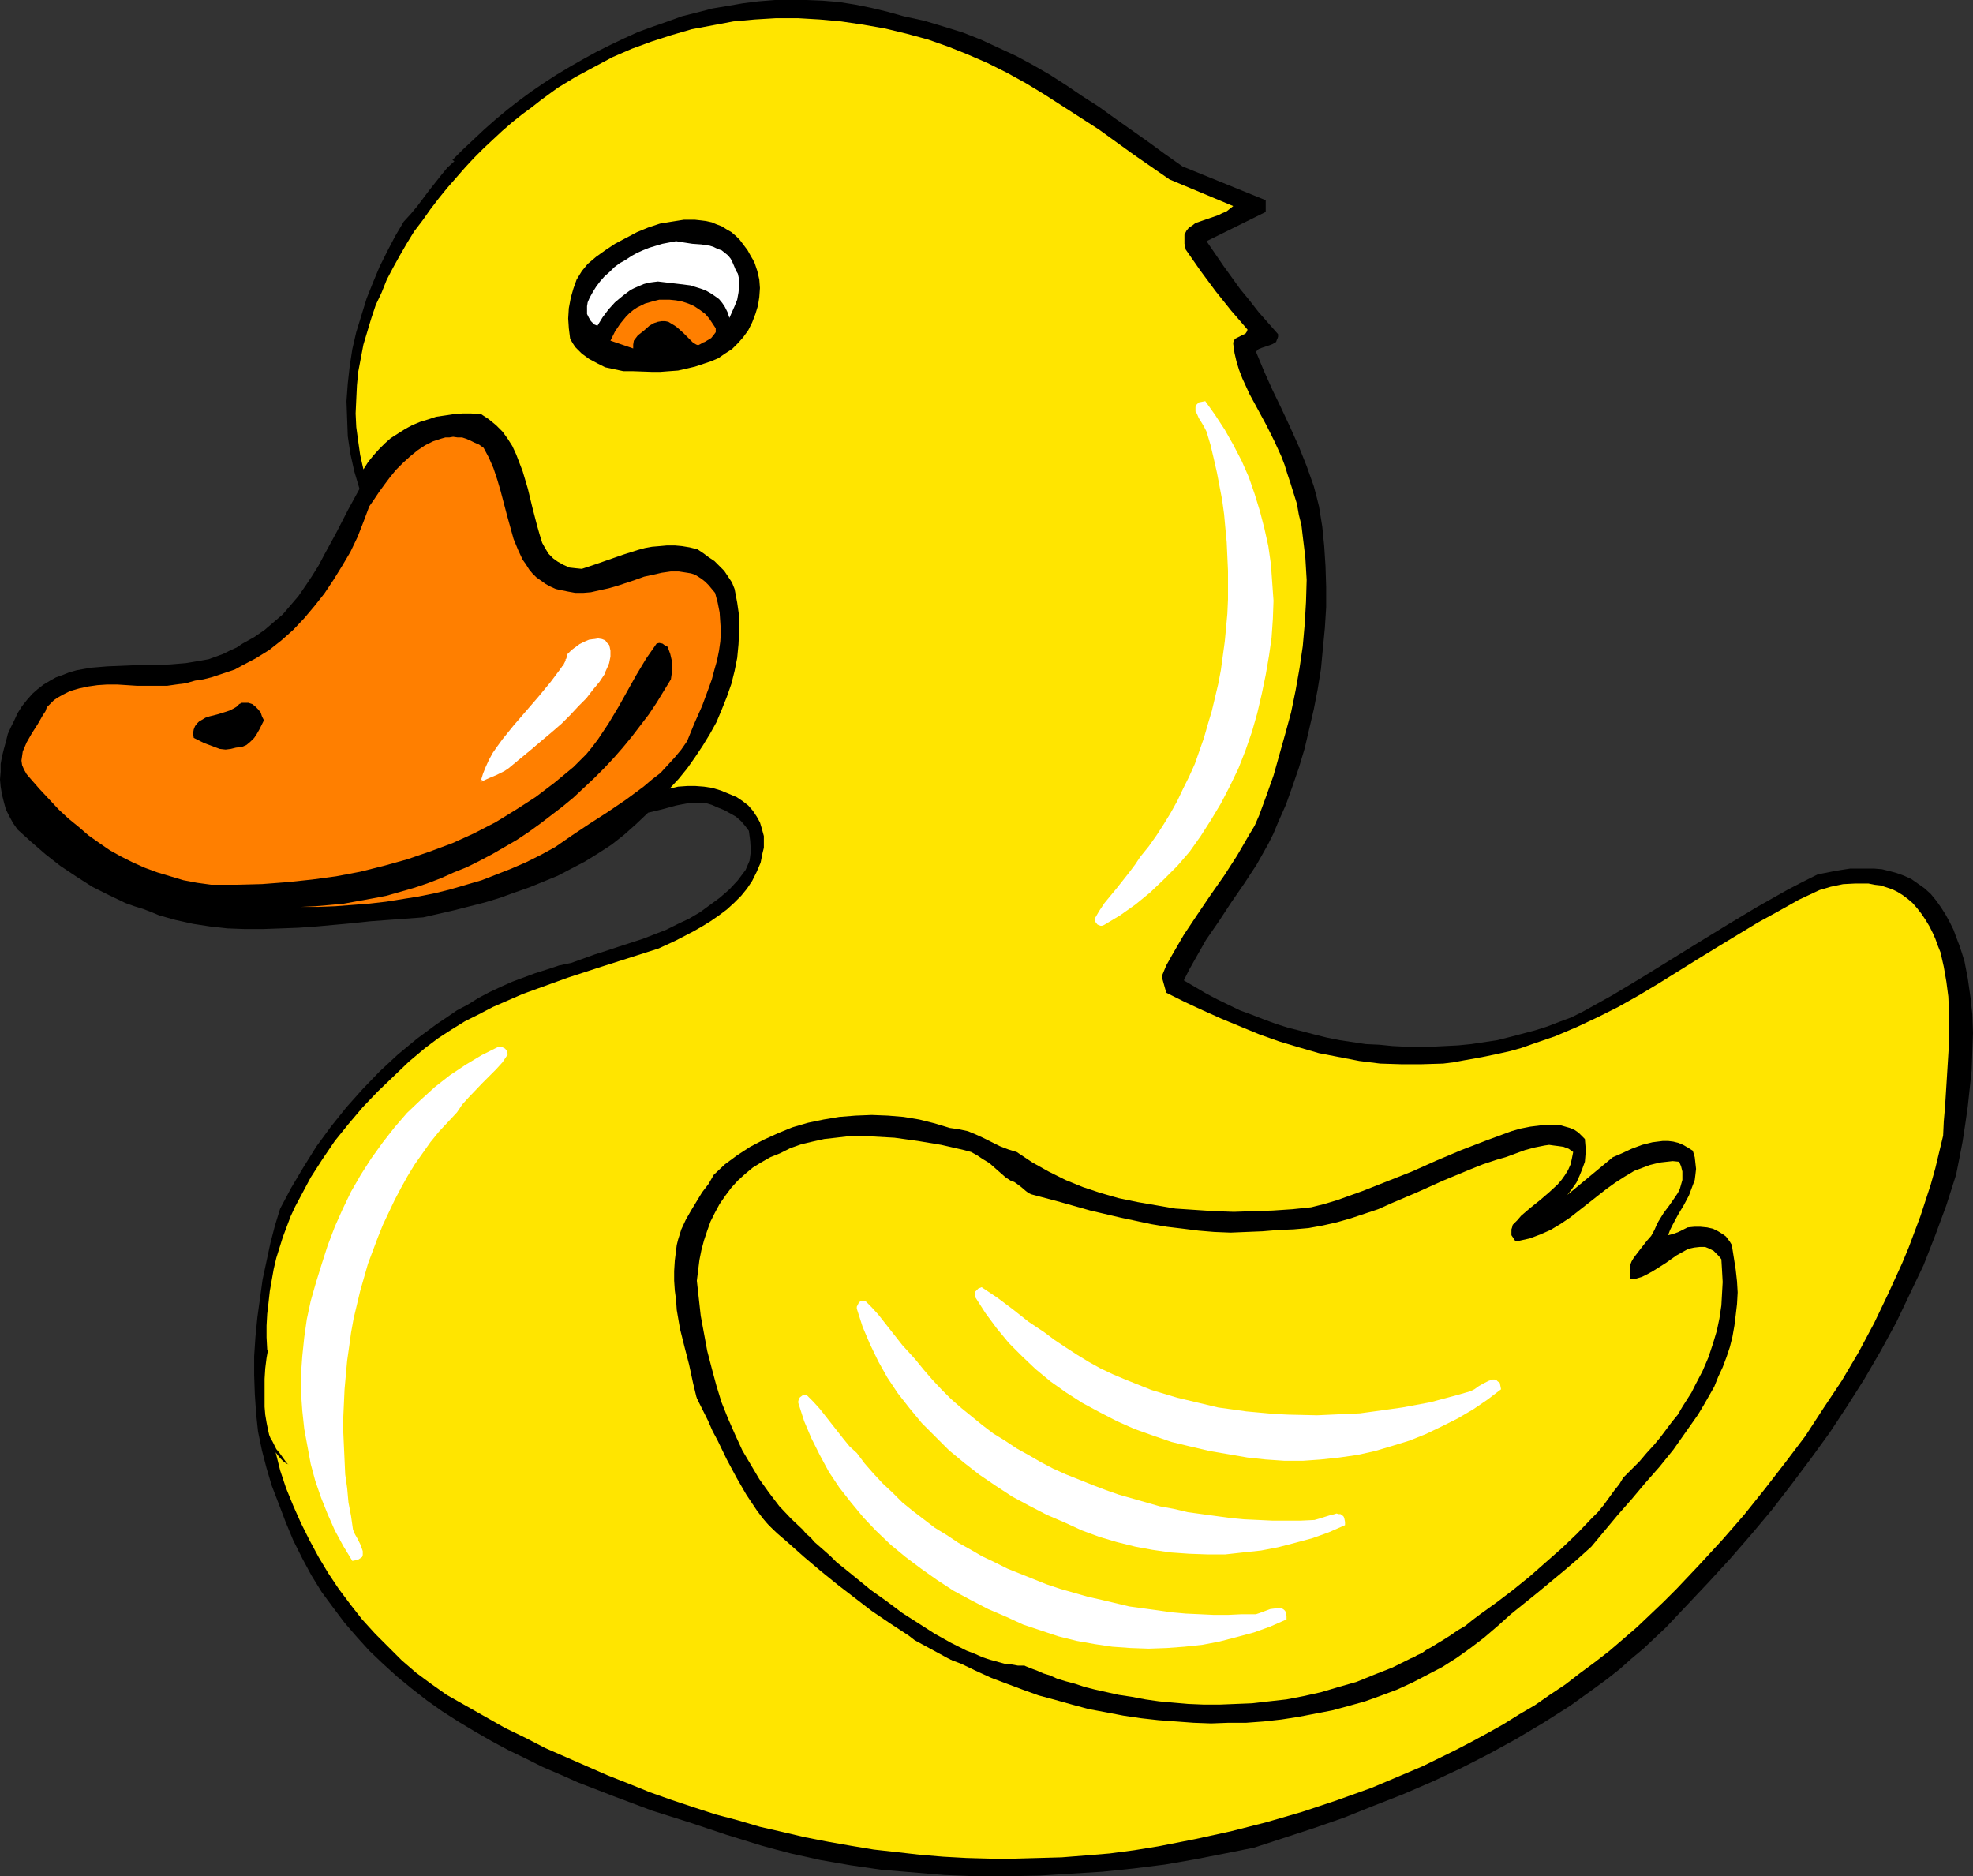
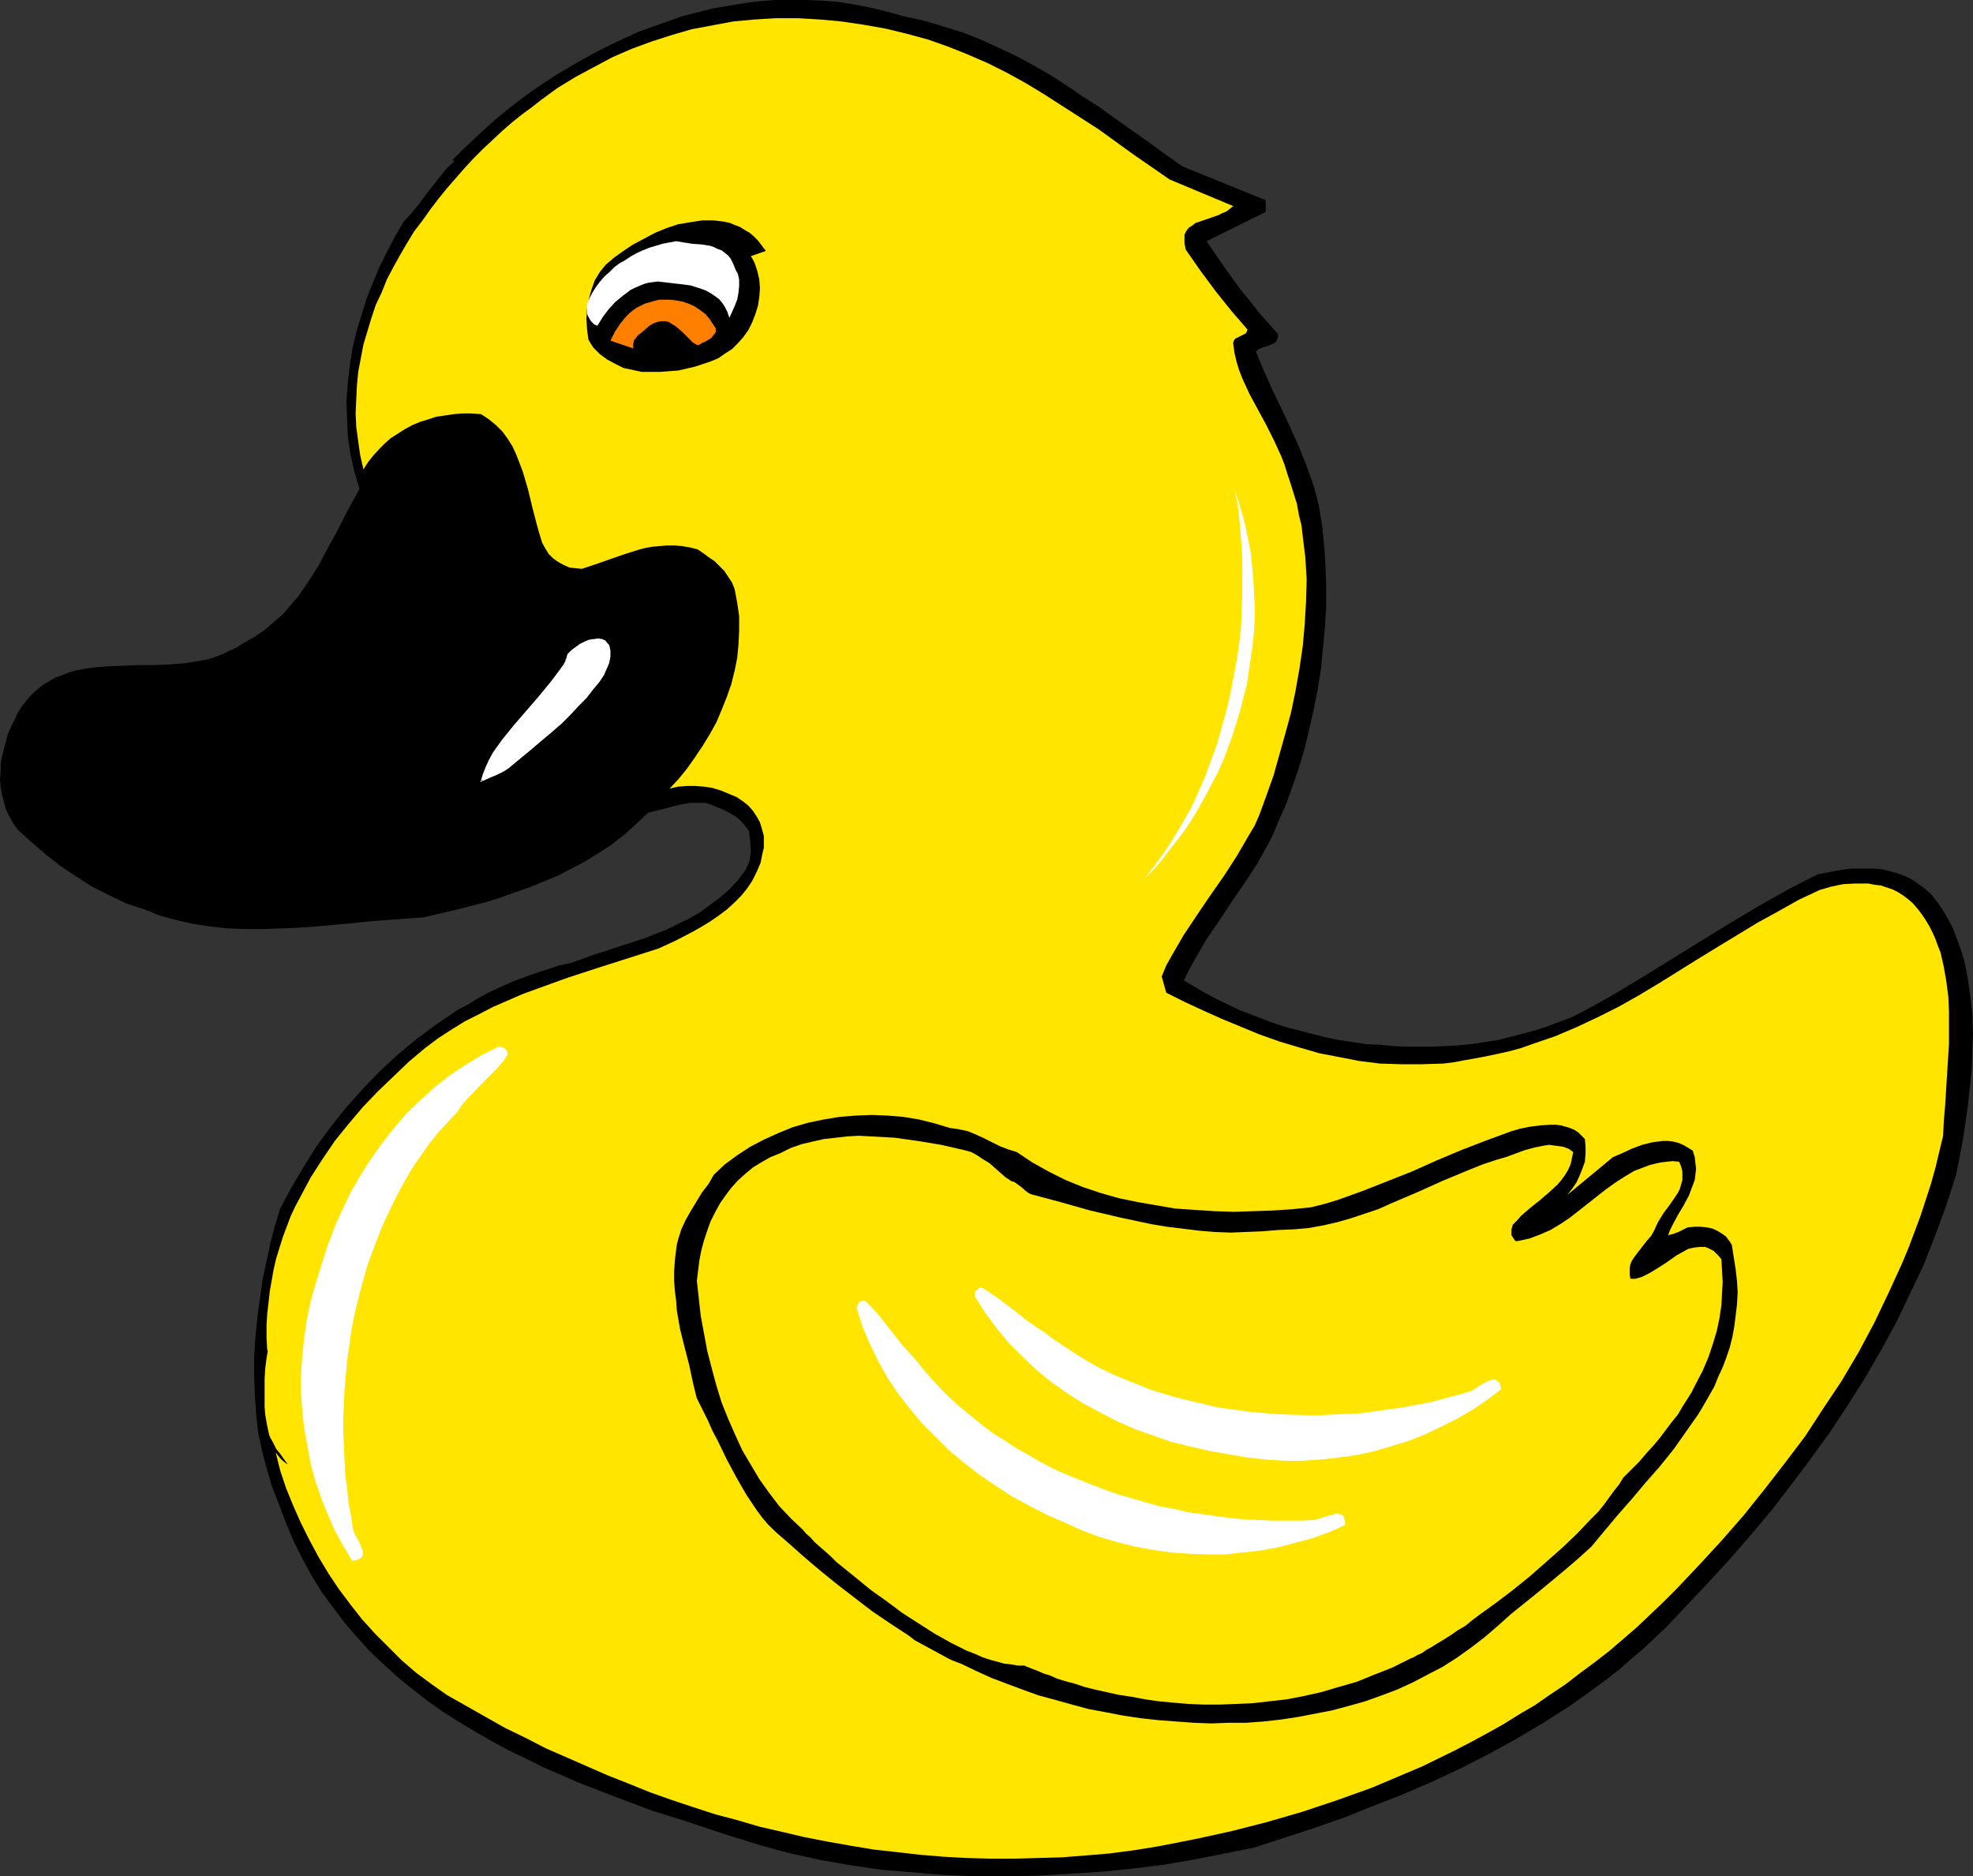
<svg xmlns="http://www.w3.org/2000/svg" xmlns:ns1="http://sodipodi.sourceforge.net/DTD/sodipodi-0.dtd" xmlns:ns2="http://www.inkscape.org/namespaces/inkscape" version="1.0" width="129.766mm" height="123.395mm" id="svg17" ns1:docname="Duck 16.wmf">
  <rect width="100%" height="100%" fill="#333333" stroke="none" />
  <ns1:namedview id="namedview17" pagecolor="#ffffff" bordercolor="#000000" borderopacity="0.25" ns2:showpageshadow="2" ns2:pageopacity="0.0" ns2:pagecheckerboard="0" ns2:deskcolor="#d1d1d1" ns2:document-units="mm" />
  <defs id="defs1">
    <pattern id="WMFhbasepattern" patternUnits="userSpaceOnUse" width="6" height="6" x="0" y="0" />
  </defs>
  <path style="fill:#000000;fill-opacity:1;fill-rule:evenodd;stroke:none" d="m 293.95,41.369 20.685,8.403 v 2.909 l -14.706,7.272 2.101,3.07 2.101,3.07 4.202,5.818 2.262,2.747 2.262,2.909 2.424,2.747 2.424,2.747 v 0.646 l -0.162,0.485 -0.162,0.323 -0.162,0.485 -0.808,0.485 -0.808,0.323 -0.97,0.323 -0.97,0.323 -0.808,0.323 -0.646,0.646 1.939,4.686 2.101,4.686 2.262,4.686 2.262,4.848 2.101,4.686 1.939,4.848 1.778,5.01 0.646,2.424 0.646,2.586 0.808,5.01 0.485,4.848 0.323,5.01 0.162,5.171 v 5.01 l -0.323,5.171 -0.485,5.01 -0.485,5.171 -0.808,5.01 -0.97,5.01 -1.131,4.848 -1.131,4.848 -1.454,4.848 -1.616,4.686 -1.616,4.525 -1.939,4.363 -1.131,2.747 -1.293,2.586 -1.454,2.586 -1.454,2.586 -3.07,4.686 -3.232,4.686 -3.07,4.686 -3.232,4.686 -2.747,4.848 -1.454,2.586 -1.293,2.586 2.747,1.616 2.747,1.616 2.747,1.454 5.656,2.747 3.07,1.131 2.909,1.131 3.07,1.131 3.07,0.97 3.232,0.808 3.07,0.808 3.232,0.808 3.232,0.646 3.232,0.485 3.232,0.485 3.394,0.162 3.232,0.323 3.232,0.162 h 3.394 3.232 l 3.232,-0.162 3.232,-0.162 3.232,-0.323 3.232,-0.485 3.232,-0.485 3.232,-0.808 3.07,-0.808 3.07,-0.808 3.07,-0.97 2.909,-1.131 3.07,-1.131 2.909,-1.454 7.272,-4.04 7.272,-4.363 14.382,-8.888 7.11,-4.363 7.272,-4.363 7.434,-4.202 3.717,-1.939 3.878,-1.939 4.04,-0.808 1.939,-0.323 2.101,-0.323 h 2.101 1.939 1.939 l 1.939,0.162 1.939,0.485 1.778,0.485 1.778,0.646 1.778,0.808 1.616,1.131 1.616,1.131 1.616,1.454 1.454,1.778 1.131,1.616 1.131,1.778 0.97,1.778 0.97,1.939 0.646,1.778 0.808,2.101 0.646,1.939 0.646,2.101 0.808,4.202 0.646,4.525 0.485,4.363 0.162,4.686 -0.162,4.525 -0.162,4.686 -0.485,4.525 -0.485,4.525 -0.646,4.525 -0.646,4.202 -0.808,4.202 -0.808,4.04 -2.424,7.595 -2.747,7.434 -2.909,7.434 -3.394,7.11 -3.394,7.11 -3.878,7.11 -4.04,6.949 -4.202,6.626 -4.363,6.626 -4.686,6.464 -4.848,6.464 -4.848,6.302 -5.01,5.979 -5.333,6.141 -5.333,5.818 -5.333,5.656 -2.747,2.909 -2.586,2.747 -2.747,2.586 -2.909,2.747 -2.909,2.424 -2.909,2.586 -3.07,2.424 -3.07,2.262 -6.302,4.525 -6.626,4.202 -6.787,4.04 -6.787,3.717 -6.949,3.555 -7.272,3.394 -7.11,3.07 -7.434,2.909 -7.272,2.909 -7.434,2.586 -7.434,2.424 -7.434,2.424 -7.272,1.454 -7.434,1.454 -7.434,1.293 -7.757,0.97 -7.757,0.808 -7.918,0.485 -7.757,0.485 -7.918,0.162 h -7.918 l -7.918,-0.323 -7.757,-0.646 -7.757,-0.646 -7.757,-1.131 -7.434,-1.293 -7.272,-1.616 -3.717,-0.97 -3.555,-0.97 -8.888,-2.747 -9.211,-3.07 -9.211,-2.909 -9.05,-3.394 -9.211,-3.555 -4.363,-1.939 -4.525,-1.939 -4.202,-2.101 -4.363,-2.101 -4.202,-2.262 -4.202,-2.424 -4.04,-2.424 -4.04,-2.586 -3.878,-2.747 -3.717,-2.909 -3.555,-2.909 -3.555,-3.232 -3.394,-3.232 -3.07,-3.394 -3.07,-3.555 -2.909,-3.878 -2.747,-3.717 -2.586,-4.202 -2.262,-4.202 -2.262,-4.525 -1.939,-4.686 -1.778,-4.686 -1.616,-4.202 -1.293,-4.363 -1.131,-4.363 -0.97,-4.686 -0.485,-4.525 -0.323,-4.848 -0.162,-4.686 v -4.686 l 0.323,-4.848 0.485,-4.848 0.646,-4.686 0.646,-4.686 0.97,-4.525 0.97,-4.525 1.131,-4.363 1.293,-4.202 2.747,-5.171 3.07,-5.171 3.232,-5.171 3.555,-4.848 3.878,-4.848 4.04,-4.525 4.202,-4.363 4.525,-4.202 4.686,-3.878 5.01,-3.717 2.424,-1.616 2.586,-1.778 2.747,-1.454 2.586,-1.616 2.747,-1.454 2.747,-1.293 2.909,-1.293 5.656,-2.101 3.07,-0.97 2.909,-0.97 3.07,-0.646 5.818,-2.101 3.07,-0.97 2.909,-0.97 5.979,-1.939 2.909,-1.131 2.909,-1.131 2.909,-1.454 2.747,-1.293 2.747,-1.616 2.424,-1.778 2.424,-1.778 2.424,-2.101 2.101,-2.262 1.939,-2.586 0.485,-1.131 0.485,-1.131 0.162,-1.131 0.162,-1.293 -0.162,-2.586 -0.323,-2.424 -0.97,-1.293 -0.97,-1.131 -1.293,-1.131 -1.454,-0.808 -1.454,-0.808 -1.616,-0.646 -1.454,-0.646 -1.616,-0.485 h -1.939 -1.939 l -1.778,0.323 -1.616,0.323 -3.555,0.97 -3.394,0.808 -3.07,2.909 -2.909,2.586 -3.07,2.424 -3.232,2.101 -3.394,2.101 -3.394,1.778 -3.394,1.778 -3.555,1.454 -3.555,1.454 -3.717,1.293 -3.555,1.293 -3.717,1.131 -7.595,1.939 -7.757,1.778 -4.363,0.323 -4.363,0.323 -4.363,0.323 -4.525,0.485 -8.888,0.808 -4.525,0.323 -4.363,0.162 -4.525,0.162 h -4.363 l -4.363,-0.162 -4.363,-0.485 -4.202,-0.646 -4.363,-0.97 -4.04,-1.131 -1.939,-0.808 -2.101,-0.808 -2.101,-0.646 -2.262,-0.808 -4.04,-1.939 -4.202,-2.101 -4.04,-2.586 -3.878,-2.586 -3.717,-2.909 L 7.757,209.27 4.363,206.2 3.232,204.584 2.262,202.806 1.454,201.19 0.97,199.412 0.485,197.473 0.162,195.534 0,193.757 0.162,191.817 v -1.939 l 0.323,-1.778 0.485,-1.939 0.485,-1.778 0.485,-1.939 0.808,-1.778 0.808,-1.616 0.808,-1.778 1.131,-1.778 1.293,-1.616 1.293,-1.454 1.293,-1.131 1.454,-1.131 1.616,-0.97 1.454,-0.808 1.778,-0.646 1.616,-0.646 1.778,-0.485 1.778,-0.323 1.939,-0.323 3.878,-0.323 3.878,-0.162 3.878,-0.162 h 4.04 l 3.878,-0.162 3.878,-0.323 3.878,-0.646 1.778,-0.323 1.778,-0.646 1.778,-0.646 1.616,-0.808 1.778,-0.808 1.454,-0.97 2.909,-1.616 2.586,-1.778 2.262,-1.939 2.262,-1.939 1.939,-2.262 1.939,-2.262 1.778,-2.586 1.616,-2.424 1.616,-2.586 1.454,-2.747 2.909,-5.333 2.909,-5.656 2.909,-5.333 -1.293,-4.363 -0.97,-4.363 -0.646,-4.363 -0.162,-4.363 -0.162,-4.363 0.323,-4.363 0.485,-4.363 0.646,-4.202 0.97,-4.202 1.293,-4.202 1.293,-4.202 1.616,-4.04 1.616,-3.878 1.939,-3.878 1.939,-3.717 2.101,-3.555 1.778,-1.939 1.616,-1.939 2.909,-3.878 3.07,-3.878 1.454,-1.778 1.778,-1.616 -0.485,-0.323 2.586,-2.586 2.586,-2.424 2.747,-2.586 2.747,-2.424 2.909,-2.424 2.909,-2.262 3.07,-2.262 3.07,-2.101 3.232,-2.101 3.232,-1.939 3.394,-1.939 3.232,-1.778 3.555,-1.778 3.394,-1.616 3.555,-1.616 3.555,-1.293 3.717,-1.293 3.555,-1.293 3.878,-0.97 3.717,-0.97 3.878,-0.646 3.717,-0.646 3.878,-0.485 L 192.627,0 h 3.878 4.04 l 3.878,0.162 4.04,0.323 4.04,0.646 4.04,0.808 4.04,0.97 4.04,1.131 5.171,1.131 4.848,1.454 4.686,1.454 4.525,1.778 4.525,2.101 4.202,1.939 4.202,2.262 4.202,2.424 4.04,2.586 4.04,2.747 4.04,2.586 4.04,2.909 8.242,5.818 4.202,3.07 z" id="path1" />
  <path style="fill:#ffe500;fill-opacity:1;fill-rule:evenodd;stroke:none" d="m 290.718,44.601 15.837,6.626 -0.808,0.646 -0.808,0.646 -1.131,0.485 -0.97,0.485 -4.686,1.616 -0.97,0.323 -0.808,0.646 -0.808,0.485 -0.646,0.808 -0.485,0.97 v 0.97 1.293 l 0.162,0.646 0.162,0.808 3.717,5.333 3.717,5.01 3.878,4.848 2.101,2.424 1.939,2.262 -0.162,0.485 -0.323,0.485 -1.293,0.646 -0.646,0.323 -0.646,0.323 -0.323,0.485 -0.162,0.485 v 0.323 l 0.323,2.262 0.485,2.101 0.646,2.101 0.808,2.101 1.778,3.878 2.101,3.878 2.101,3.878 1.939,3.878 1.778,3.878 0.808,2.101 0.646,2.101 0.808,2.424 0.808,2.586 0.808,2.586 0.485,2.747 0.646,2.586 0.323,2.747 0.646,5.333 0.323,5.494 -0.162,5.494 -0.323,5.494 -0.485,5.494 -0.808,5.494 -0.97,5.494 -1.131,5.494 -1.454,5.333 -1.454,5.171 -1.454,5.171 -1.778,5.01 -1.778,4.848 -1.131,2.586 -1.454,2.424 -2.909,5.01 -3.232,5.01 -3.394,4.848 -3.394,5.01 -3.232,4.848 -2.909,5.01 -1.454,2.586 -1.131,2.747 1.131,4.04 4.525,2.262 4.525,2.101 4.686,2.101 4.686,1.939 4.686,1.939 5.01,1.778 4.848,1.454 5.01,1.454 5.01,0.97 5.01,0.97 5.171,0.646 5.171,0.162 h 5.171 l 5.333,-0.162 2.586,-0.323 2.586,-0.485 2.747,-0.485 2.586,-0.485 3.07,-0.646 2.909,-0.646 2.909,-0.808 2.747,-0.97 5.656,-1.939 5.333,-2.262 5.171,-2.424 5.171,-2.586 5.171,-2.909 4.848,-2.909 9.858,-6.141 5.01,-3.07 9.858,-5.979 5.01,-2.747 5.171,-2.909 5.171,-2.424 2.747,-0.808 3.07,-0.646 3.07,-0.162 h 1.616 1.616 l 1.616,0.323 1.454,0.162 1.454,0.485 1.454,0.485 1.293,0.646 1.293,0.808 1.293,0.97 1.131,0.97 1.131,1.293 1.131,1.454 0.97,1.454 0.97,1.616 0.808,1.616 0.646,1.454 0.646,1.778 0.646,1.616 0.808,3.555 0.646,3.717 0.485,3.717 0.162,3.878 v 3.878 3.878 l -0.485,7.918 -0.485,7.757 -0.323,3.717 -0.162,3.555 -0.97,4.04 -0.97,4.04 -1.131,4.04 -2.586,7.918 -1.454,3.878 -1.454,3.878 -1.616,3.878 -3.394,7.434 -3.555,7.434 -3.878,7.272 -4.202,7.11 -4.525,6.787 -4.525,6.949 -5.01,6.626 -5.01,6.464 -5.171,6.464 -5.494,6.302 -5.656,6.141 -5.656,5.979 -3.232,3.232 -3.394,3.232 -3.232,3.07 -3.555,3.07 -3.394,2.909 -3.555,2.747 -3.717,2.747 -3.555,2.747 -3.878,2.586 -3.717,2.586 -3.878,2.262 -3.878,2.424 -4.04,2.262 -3.878,2.101 -4.04,2.101 -8.242,4.04 -4.202,1.778 -4.202,1.778 -4.202,1.778 -8.565,3.07 -8.726,2.909 -8.888,2.586 -8.888,2.262 -8.888,1.939 -9.05,1.778 -5.979,0.97 -6.141,0.808 -5.818,0.485 -6.141,0.485 -5.818,0.162 -5.979,0.162 h -5.818 l -5.979,-0.162 -5.818,-0.323 -5.818,-0.485 -5.656,-0.646 -5.818,-0.646 -5.818,-0.97 -5.494,-0.97 -5.818,-1.131 -5.494,-1.293 -5.656,-1.293 -5.494,-1.616 -5.494,-1.454 -5.494,-1.778 -5.333,-1.778 -5.494,-1.939 -5.171,-2.101 -5.333,-2.101 -5.171,-2.262 -5.171,-2.262 -5.171,-2.262 -5.01,-2.586 -5.01,-2.424 -4.848,-2.747 -9.696,-5.494 -3.878,-2.747 -3.717,-2.747 -3.555,-3.07 -3.394,-3.394 -3.232,-3.232 -3.232,-3.555 -2.909,-3.717 -2.909,-3.878 -2.586,-3.878 -2.424,-4.04 -2.262,-4.202 -2.101,-4.202 -1.939,-4.363 -1.778,-4.363 -1.454,-4.363 -1.131,-4.525 0.485,0.646 0.646,0.808 0.646,0.646 0.808,0.646 0.808,0.323 0.97,0.162 0.97,0.162 1.131,-0.162 3.232,-3.717 0.646,-2.909 0.485,-2.909 0.323,-2.909 0.162,-3.07 v -6.141 l -0.323,-6.141 -0.162,-6.141 v -3.07 l 0.162,-3.07 0.323,-2.909 0.485,-2.909 0.646,-2.747 0.808,-2.909 0.485,-1.131 0.646,-0.808 0.97,-0.808 0.97,-0.485 1.131,-0.323 h 1.131 1.293 l 1.131,0.323 1.293,0.646 1.293,0.646 1.131,0.646 1.131,0.646 0.97,0.808 0.808,0.97 1.616,1.939 1.454,2.101 1.131,2.262 0.97,2.262 0.97,2.586 1.616,5.171 1.778,5.171 0.97,2.586 1.131,2.262 1.293,2.424 1.454,2.101 0.485,0.323 0.646,0.323 0.97,0.646 1.293,0.646 1.131,0.485 1.293,0.323 1.293,0.162 h 0.646 l 0.646,-0.162 0.646,-0.323 0.646,-0.323 1.131,-1.454 0.808,-1.454 0.646,-1.454 0.646,-1.778 0.646,-3.394 0.485,-3.555 0.323,-3.717 0.646,-3.555 0.323,-1.616 0.646,-1.616 0.646,-1.616 0.808,-1.616 1.131,-1.939 1.454,-1.939 0.808,-0.808 0.808,-0.808 0.97,-0.808 0.808,-0.485 1.131,-0.162 h 0.97 l 2.101,0.162 1.778,0.485 1.778,0.808 1.616,0.808 1.616,1.293 1.454,1.293 1.454,1.454 2.747,3.07 2.586,3.232 2.586,3.07 1.293,1.454 1.293,1.293 3.394,6.787 3.717,6.787 3.878,6.302 4.04,6.302 v 1.778 l 0.97,0.97 0.808,1.131 1.616,2.262 2.909,4.686 1.616,2.424 0.808,0.97 0.97,0.97 0.97,0.97 1.131,0.808 1.293,0.808 1.454,0.485 5.656,5.818 5.818,5.656 5.818,5.333 2.909,2.586 3.07,2.424 3.07,2.424 3.232,2.262 3.232,2.262 3.394,1.939 3.555,1.939 3.555,1.939 3.717,1.616 3.878,1.454 3.717,1.778 3.878,1.778 3.878,1.454 3.878,1.454 4.04,1.454 4.202,1.131 4.04,1.131 4.202,1.131 4.363,0.808 4.202,0.808 4.363,0.646 4.363,0.485 4.363,0.323 4.363,0.323 4.363,0.162 4.363,-0.162 h 4.363 l 4.363,-0.323 4.363,-0.485 4.202,-0.646 4.202,-0.808 4.202,-0.808 4.202,-1.131 4.04,-1.131 4.04,-1.454 3.878,-1.454 3.878,-1.778 3.717,-1.939 3.717,-1.939 3.555,-2.262 3.394,-2.424 3.394,-2.586 3.394,-2.909 3.232,-2.909 6.626,-5.333 6.626,-5.494 3.394,-2.909 3.394,-3.07 3.232,-3.878 3.232,-3.878 3.555,-4.04 3.394,-4.04 3.555,-4.04 3.394,-4.202 3.07,-4.363 3.07,-4.363 1.454,-2.424 2.586,-4.525 0.97,-2.424 1.131,-2.424 0.97,-2.586 0.808,-2.424 0.646,-2.586 0.485,-2.747 0.323,-2.586 0.323,-2.747 0.162,-2.909 -0.162,-2.747 -0.323,-2.909 -0.485,-3.07 -0.485,-3.07 -0.485,-0.808 -0.485,-0.646 -0.485,-0.646 -0.646,-0.485 -1.293,-0.808 -1.293,-0.646 -1.454,-0.323 -1.616,-0.162 h -1.616 l -1.616,0.162 -2.262,1.131 -1.293,0.485 -1.293,0.323 0.485,-1.293 0.646,-1.293 1.293,-2.424 1.454,-2.424 1.293,-2.424 0.485,-1.293 0.485,-1.293 0.485,-1.293 0.162,-1.293 0.162,-1.454 -0.162,-1.454 -0.162,-1.454 -0.485,-1.616 -1.293,-0.808 -1.131,-0.646 -1.131,-0.485 -1.293,-0.323 -1.293,-0.162 h -1.293 l -1.293,0.162 -1.293,0.162 -2.586,0.646 -2.586,0.97 -2.424,1.131 -2.262,0.97 -11.312,9.373 1.131,-1.454 1.131,-1.616 0.808,-1.778 0.646,-1.616 0.646,-1.778 0.162,-1.939 v -1.778 l -0.162,-1.939 -0.808,-0.808 -0.808,-0.808 -0.97,-0.646 -1.131,-0.485 -1.131,-0.323 -1.131,-0.323 -1.293,-0.162 h -1.293 l -2.424,0.162 -2.586,0.323 -2.424,0.485 -2.262,0.646 -6.141,2.262 -6.302,2.424 -6.141,2.586 -6.141,2.747 -6.141,2.424 -6.141,2.424 -6.302,2.262 -3.232,0.97 -3.232,0.808 -4.686,0.485 -4.848,0.323 -4.848,0.162 -4.848,0.162 -4.848,-0.162 -4.848,-0.323 -4.848,-0.323 -4.686,-0.808 -4.686,-0.808 -4.686,-0.97 -4.525,-1.293 -4.363,-1.454 -4.363,-1.778 -4.202,-2.101 -4.04,-2.262 -3.878,-2.586 -2.101,-0.646 -2.101,-0.808 -1.939,-0.97 -1.939,-0.97 -2.101,-0.97 -1.939,-0.808 -2.262,-0.485 -1.131,-0.162 -1.131,-0.162 -3.717,-1.131 -3.878,-0.97 -3.878,-0.646 -3.878,-0.323 -4.04,-0.162 -4.04,0.162 -4.04,0.323 -3.878,0.646 -3.878,0.808 -3.878,1.131 -3.555,1.454 -3.555,1.616 -3.394,1.778 -3.232,2.101 -3.07,2.262 -2.747,2.586 -1.293,2.262 -1.616,2.101 -2.747,4.525 -1.293,2.262 -1.131,2.424 -0.808,2.586 -0.323,1.293 -0.162,1.293 -0.323,2.586 -0.162,2.586 v 2.424 l 0.162,2.424 0.323,2.424 0.162,2.424 0.808,4.686 1.131,4.525 1.131,4.363 0.97,4.525 1.131,4.686 -3.232,-5.171 -3.232,-5.171 -3.394,-5.333 -3.717,-5.333 -1.778,-2.586 -2.101,-2.424 -2.101,-2.586 -2.101,-2.262 -2.424,-2.262 -2.424,-1.939 -2.424,-2.101 -2.747,-1.778 -1.293,-0.485 -1.454,-0.162 -1.454,-0.162 -1.454,0.162 -1.616,0.162 -1.454,0.323 -1.293,0.485 -1.293,0.485 -1.616,1.454 -1.616,1.616 -1.293,1.778 -0.97,1.778 -1.131,1.939 -0.808,1.939 -0.646,2.101 -0.808,2.101 -0.97,4.363 -0.808,4.525 -0.808,4.525 -0.646,4.363 -0.97,0.162 h -0.808 l -0.97,-0.323 -0.808,-0.323 -0.646,-0.485 -0.646,-0.646 -0.646,-0.808 -0.646,-0.808 -1.131,-2.262 -1.131,-2.424 -0.97,-2.586 -0.808,-2.747 -0.808,-2.586 -0.97,-2.747 -0.808,-2.586 -0.97,-2.586 -1.131,-2.424 -1.293,-2.424 -1.454,-2.101 -1.454,-2.101 -0.97,-0.808 -0.97,-0.808 -1.131,-0.808 -0.97,-0.646 -1.293,-0.646 -1.131,-0.485 -1.454,-0.323 -1.454,-0.323 -1.293,-0.162 h -1.293 l -1.293,0.162 -1.131,0.323 -2.424,0.646 -2.262,0.97 -0.97,1.454 -0.808,1.454 -0.646,1.454 -0.646,1.454 -0.97,3.07 -0.808,3.232 -0.323,3.394 -0.162,3.394 v 3.394 l 0.162,3.555 0.323,6.949 v 3.555 l 0.162,3.394 -0.162,3.394 -0.485,3.232 -0.485,3.232 -0.485,1.454 -0.485,1.616 -0.97,-1.293 -0.646,-1.293 -0.646,-1.293 -0.485,-1.454 -0.485,-1.616 -0.162,-1.454 -0.485,-3.232 -0.485,-3.394 -0.485,-3.232 -0.323,-1.616 -0.485,-1.454 -0.485,-1.454 -0.808,-1.454 -0.162,-3.07 v -2.909 l 0.162,-2.909 0.323,-2.747 0.323,-2.909 0.485,-2.747 0.485,-2.747 0.646,-2.747 0.808,-2.586 0.808,-2.586 0.97,-2.586 0.97,-2.586 1.131,-2.424 1.293,-2.424 2.586,-4.848 2.909,-4.525 3.07,-4.525 3.394,-4.202 3.555,-4.202 3.717,-3.878 3.878,-3.717 3.878,-3.717 4.04,-3.394 3.232,-2.424 3.232,-2.101 3.394,-2.101 3.555,-1.778 3.394,-1.778 3.717,-1.616 3.717,-1.616 3.555,-1.293 7.595,-2.747 7.434,-2.424 7.595,-2.424 7.595,-2.424 4.202,-1.939 4.363,-2.262 2.262,-1.293 2.101,-1.293 2.101,-1.454 1.939,-1.454 1.778,-1.616 1.778,-1.778 1.454,-1.778 1.293,-1.939 1.131,-2.262 0.97,-2.262 0.485,-2.424 0.323,-1.293 v -1.293 -1.616 l -0.485,-1.778 -0.485,-1.616 -0.808,-1.454 -0.97,-1.454 -1.131,-1.293 -1.454,-1.131 -1.454,-0.97 -1.939,-0.808 -1.939,-0.808 -2.101,-0.646 -2.101,-0.323 -2.101,-0.162 h -2.101 l -2.262,0.162 -2.101,0.485 2.262,-2.424 2.101,-2.586 1.939,-2.747 1.939,-2.909 1.778,-2.909 1.616,-2.909 1.293,-3.07 1.293,-3.232 1.131,-3.232 0.808,-3.232 0.646,-3.232 0.323,-3.394 0.162,-3.394 v -3.555 l -0.485,-3.394 -0.646,-3.394 -0.646,-1.616 -0.97,-1.454 -0.97,-1.454 -1.131,-1.131 -1.293,-1.293 -1.454,-0.97 -1.293,-0.97 -1.454,-0.97 -1.939,-0.485 -1.939,-0.323 -1.778,-0.162 h -1.939 l -1.778,0.162 -1.939,0.162 -1.778,0.323 -1.778,0.485 -3.555,1.131 -6.949,2.424 -3.394,1.131 -1.616,-0.162 -1.454,-0.162 -1.454,-0.646 -1.454,-0.808 -1.131,-0.808 -1.131,-1.131 -0.808,-1.293 -0.808,-1.454 -0.646,-2.101 -0.646,-2.262 -1.131,-4.363 -1.131,-4.686 -1.293,-4.363 -0.808,-2.101 -0.808,-2.101 -0.97,-2.101 -1.131,-1.778 -1.293,-1.778 -1.616,-1.616 -1.778,-1.454 -1.939,-1.293 -2.424,-0.162 h -2.262 l -2.101,0.162 -2.101,0.323 -2.262,0.323 -1.939,0.646 -2.101,0.646 -1.939,0.808 -1.778,0.97 -1.778,1.131 -1.778,1.131 -1.454,1.293 -1.454,1.454 -1.454,1.616 -1.293,1.616 -1.131,1.778 -0.808,-3.555 -0.485,-3.394 -0.485,-3.555 -0.162,-3.394 0.162,-3.555 0.162,-3.394 0.323,-3.394 0.646,-3.394 0.646,-3.394 0.97,-3.232 0.97,-3.232 1.131,-3.394 1.454,-3.07 1.293,-3.232 1.616,-3.07 1.616,-2.909 1.778,-3.07 1.778,-2.909 2.101,-2.747 1.939,-2.747 2.101,-2.747 2.101,-2.586 2.262,-2.586 2.262,-2.586 2.262,-2.424 2.262,-2.262 2.424,-2.262 2.262,-2.101 2.424,-2.101 2.424,-1.939 2.424,-1.778 2.262,-1.778 4.202,-3.07 4.525,-2.747 4.525,-2.424 4.525,-2.424 4.848,-2.101 4.848,-1.778 5.01,-1.616 5.01,-1.454 5.171,-0.97 5.171,-0.97 5.333,-0.485 5.333,-0.323 h 5.333 l 5.494,0.323 5.333,0.485 5.494,0.808 2.747,0.485 2.747,0.485 5.333,1.293 5.333,1.454 5.01,1.778 4.848,1.939 4.848,2.101 4.848,2.424 4.686,2.586 4.525,2.747 4.525,2.909 4.525,2.909 4.525,2.909 8.726,6.302 z" id="path2" />
-   <path style="fill:#000000;fill-opacity:1;fill-rule:evenodd;stroke:none" d="m 186.648,63.67 0.485,0.808 0.485,0.97 0.646,1.939 0.485,2.101 0.162,2.101 -0.162,2.262 -0.323,2.101 -0.646,2.101 -0.808,2.101 -0.97,1.939 -1.293,1.778 -1.293,1.454 -1.454,1.454 -1.778,1.131 -1.616,1.131 -1.939,0.808 -1.939,0.646 -1.939,0.646 -2.101,0.485 -2.101,0.485 -2.262,0.162 -2.101,0.162 h -2.262 l -4.525,-0.162 h -2.424 l -2.262,-0.485 -2.262,-0.485 -1.939,-0.97 -2.101,-1.131 -1.778,-1.293 -0.808,-0.808 -0.808,-0.808 -0.646,-0.97 -0.646,-1.131 -0.323,-2.586 -0.162,-2.424 0.162,-2.586 0.485,-2.586 0.646,-2.262 0.808,-2.262 1.293,-2.101 1.454,-1.778 2.101,-1.778 2.262,-1.616 2.424,-1.616 2.747,-1.454 2.747,-1.454 2.747,-1.131 2.909,-0.97 2.909,-0.485 3.07,-0.485 h 1.293 1.454 l 1.454,0.162 1.293,0.162 1.454,0.323 1.131,0.485 1.293,0.485 1.293,0.808 1.131,0.646 1.131,0.97 0.97,0.97 0.97,1.293 0.97,1.293 z" id="path3" />
+   <path style="fill:#000000;fill-opacity:1;fill-rule:evenodd;stroke:none" d="m 186.648,63.67 0.485,0.808 0.485,0.97 0.646,1.939 0.485,2.101 0.162,2.101 -0.162,2.262 -0.323,2.101 -0.646,2.101 -0.808,2.101 -0.97,1.939 -1.293,1.778 -1.293,1.454 -1.454,1.454 -1.778,1.131 -1.616,1.131 -1.939,0.808 -1.939,0.646 -1.939,0.646 -2.101,0.485 -2.101,0.485 -2.262,0.162 -2.101,0.162 h -2.262 h -2.424 l -2.262,-0.485 -2.262,-0.485 -1.939,-0.97 -2.101,-1.131 -1.778,-1.293 -0.808,-0.808 -0.808,-0.808 -0.646,-0.97 -0.646,-1.131 -0.323,-2.586 -0.162,-2.424 0.162,-2.586 0.485,-2.586 0.646,-2.262 0.808,-2.262 1.293,-2.101 1.454,-1.778 2.101,-1.778 2.262,-1.616 2.424,-1.616 2.747,-1.454 2.747,-1.454 2.747,-1.131 2.909,-0.97 2.909,-0.485 3.07,-0.485 h 1.293 1.454 l 1.454,0.162 1.293,0.162 1.454,0.323 1.131,0.485 1.293,0.485 1.293,0.808 1.131,0.646 1.131,0.97 0.97,0.97 0.97,1.293 0.97,1.293 z" id="path3" />
  <path style="fill:#ffffff;fill-opacity:1;fill-rule:evenodd;stroke:none" d="m 182.608,66.417 0.323,0.808 0.485,0.808 0.323,1.454 v 1.616 l -0.162,1.616 -0.323,1.778 -0.646,1.616 -0.646,1.454 -0.646,1.454 -0.485,-1.454 -0.646,-1.293 -0.646,-0.97 -0.808,-0.97 -1.131,-0.808 -0.97,-0.646 -1.131,-0.646 -1.293,-0.485 -2.586,-0.808 -2.586,-0.323 -2.747,-0.323 -2.747,-0.323 -1.293,0.162 -1.131,0.162 -1.131,0.323 -1.131,0.485 -1.131,0.485 -0.97,0.485 -1.939,1.454 -1.939,1.616 -1.616,1.778 -1.454,1.939 -1.293,2.101 -0.808,-0.323 -0.808,-0.808 -0.485,-0.808 -0.485,-0.97 v -0.97 -0.97 l 0.162,-0.97 0.485,-1.131 0.808,-1.454 0.808,-1.293 0.97,-1.293 1.131,-1.293 1.293,-1.131 1.131,-1.131 1.293,-0.97 1.454,-0.808 1.454,-0.97 1.454,-0.808 1.454,-0.646 1.616,-0.646 3.232,-0.97 3.394,-0.646 1.939,0.323 2.101,0.323 2.262,0.162 2.101,0.323 0.97,0.323 0.97,0.485 0.97,0.323 0.808,0.646 0.808,0.646 0.646,0.808 0.485,0.97 z" id="path4" />
  <path style="fill:#ff7f00;fill-opacity:1;fill-rule:evenodd;stroke:none" d="m 177.275,80.638 0.323,0.485 0.323,0.485 V 82.092 82.577 l -0.485,0.646 -0.646,0.808 -0.808,0.485 -0.808,0.485 -0.485,0.162 -0.485,0.323 -0.646,0.323 -0.485,-0.162 -0.808,-0.485 -1.131,-1.131 -1.293,-1.293 -1.454,-1.293 -0.646,-0.485 -0.808,-0.485 -0.808,-0.485 -0.808,-0.162 h -0.808 l -0.97,0.162 -0.97,0.323 -1.131,0.646 -1.454,1.293 -1.454,1.131 -0.485,0.646 -0.485,0.646 -0.162,0.97 v 0.97 l -5.656,-1.939 1.131,-2.262 1.293,-1.939 1.454,-1.778 0.808,-0.808 0.97,-0.808 0.97,-0.646 0.97,-0.485 0.97,-0.485 1.131,-0.323 1.131,-0.323 1.293,-0.323 h 1.131 1.454 l 1.616,0.162 1.616,0.323 1.454,0.485 1.454,0.646 1.454,0.97 1.293,0.97 0.97,1.131 z" id="path5" />
-   <path style="fill:#ffffff;fill-opacity:1;fill-rule:evenodd;stroke:none" d="m 299.606,99.706 2.424,3.394 2.424,3.717 2.101,3.717 2.101,4.04 1.778,4.04 1.454,4.202 1.293,4.202 1.131,4.363 0.97,4.363 0.646,4.525 0.323,4.525 0.323,4.525 -0.162,4.525 -0.323,4.686 -0.646,4.525 -0.808,4.686 -0.97,4.686 -1.131,4.848 -1.293,4.525 -1.616,4.686 -1.778,4.525 -2.101,4.363 -2.262,4.363 -2.424,4.04 -2.586,4.04 -2.747,3.878 -3.07,3.555 -3.394,3.394 -3.394,3.232 -3.555,2.909 -3.878,2.747 -4.04,2.424 -0.485,0.162 h -0.323 l -0.485,-0.162 -0.323,-0.162 -0.485,-0.646 -0.162,-0.808 1.131,-1.939 1.293,-1.939 3.07,-3.717 3.07,-3.878 1.454,-1.939 1.293,-1.939 2.101,-2.586 1.939,-2.747 1.778,-2.747 1.778,-2.909 1.616,-2.909 1.454,-3.07 1.454,-2.909 1.454,-3.232 1.131,-3.232 1.131,-3.232 0.97,-3.394 0.97,-3.232 0.808,-3.394 0.808,-3.394 0.646,-3.394 0.485,-3.555 0.485,-3.555 0.323,-3.394 0.323,-3.555 0.162,-3.555 v -3.555 -3.555 l -0.162,-3.555 -0.162,-3.555 -0.323,-3.394 -0.323,-3.555 -0.485,-3.555 -1.293,-6.787 -0.808,-3.555 -0.808,-3.394 -0.97,-3.232 -0.485,-0.97 -0.646,-1.131 -0.808,-1.293 -0.485,-1.131 -0.323,-0.485 v -0.646 -0.485 l 0.162,-0.485 0.323,-0.323 0.323,-0.323 0.808,-0.162 z" id="path6" />
-   <path style="fill:#ff7f00;fill-opacity:1;fill-rule:evenodd;stroke:none" d="m 120.23,111.341 1.293,2.424 1.131,2.586 0.97,2.909 0.808,2.747 1.616,6.141 0.808,2.909 0.808,2.909 1.131,2.747 1.131,2.424 0.808,1.131 0.808,1.293 0.808,0.97 0.97,0.97 1.131,0.808 1.131,0.808 1.131,0.646 1.454,0.646 1.454,0.323 1.616,0.323 1.778,0.323 h 1.939 l 1.939,-0.162 2.101,-0.485 2.262,-0.485 2.262,-0.646 4.363,-1.454 2.262,-0.808 2.262,-0.485 2.101,-0.485 2.262,-0.323 h 1.939 l 2.101,0.323 0.97,0.162 0.97,0.323 0.808,0.485 0.97,0.646 0.808,0.646 0.808,0.808 0.808,0.97 0.808,0.97 0.646,2.424 0.485,2.424 0.162,2.424 0.162,2.424 -0.162,2.424 -0.323,2.262 -0.485,2.424 -0.646,2.262 -0.646,2.424 -0.808,2.262 -1.616,4.363 -1.939,4.363 -1.778,4.363 -1.454,2.101 -1.616,1.939 -1.778,1.939 -1.778,1.939 -2.101,1.616 -2.101,1.778 -4.363,3.232 -4.525,3.07 -4.525,2.909 -4.363,2.909 -4.202,2.909 -3.555,1.939 -3.555,1.778 -3.717,1.616 -3.717,1.454 -3.717,1.454 -3.878,1.131 -3.878,1.131 -3.878,0.97 -4.04,0.808 -4.04,0.646 -4.04,0.646 -4.202,0.485 -4.202,0.323 -4.202,0.323 -4.202,0.162 h -4.363 l 3.555,-0.162 3.717,-0.323 3.394,-0.323 3.555,-0.646 3.555,-0.646 3.394,-0.646 3.394,-0.97 3.394,-0.97 3.394,-1.131 3.394,-1.293 3.232,-1.454 3.232,-1.293 3.232,-1.616 3.07,-1.616 3.07,-1.778 3.07,-1.778 2.909,-1.939 2.909,-2.101 2.747,-2.101 2.747,-2.101 2.747,-2.262 2.586,-2.424 2.586,-2.424 2.424,-2.424 2.424,-2.586 2.262,-2.586 2.262,-2.747 2.101,-2.747 2.101,-2.747 1.939,-2.909 1.778,-2.909 1.778,-2.909 0.162,-1.131 0.162,-0.97 v -1.131 -0.97 l -0.485,-2.101 -0.646,-1.778 -0.646,-0.323 -0.646,-0.485 -0.808,-0.162 -0.646,0.162 -2.586,3.717 -2.424,4.04 -2.262,4.04 -2.262,4.04 -2.424,4.04 -2.586,3.878 -1.454,1.939 -1.454,1.778 -1.616,1.616 -1.616,1.616 -4.686,3.878 -4.686,3.555 -5.01,3.232 -5.01,3.07 -5.333,2.747 -5.333,2.424 -5.656,2.101 -5.656,1.939 -5.818,1.616 -5.818,1.454 -5.979,1.131 -5.979,0.808 -6.141,0.646 -6.302,0.485 -6.302,0.162 h -6.302 l -3.555,-0.485 -3.394,-0.646 -3.232,-0.97 -3.232,-0.97 -3.07,-1.131 -2.909,-1.293 -2.909,-1.454 -2.909,-1.616 -2.586,-1.778 -2.747,-1.939 -2.424,-2.101 -2.586,-2.101 -2.424,-2.262 -2.262,-2.424 -2.424,-2.586 -2.262,-2.586 -0.97,-1.131 -0.646,-1.131 -0.485,-1.131 -0.162,-1.131 0.162,-1.131 0.162,-1.131 0.485,-1.131 0.485,-1.131 1.293,-2.262 1.454,-2.262 1.293,-2.262 0.646,-0.97 0.323,-0.97 0.97,-0.97 0.808,-0.808 0.97,-0.646 1.131,-0.646 1.939,-0.97 2.262,-0.646 2.262,-0.485 2.262,-0.323 2.424,-0.162 h 2.424 l 5.01,0.323 h 5.01 2.424 l 2.262,-0.323 2.424,-0.323 2.262,-0.646 2.101,-0.323 1.939,-0.485 1.939,-0.646 1.939,-0.646 1.939,-0.646 1.778,-0.97 3.394,-1.778 3.394,-2.101 3.07,-2.424 2.909,-2.586 2.747,-2.909 2.586,-3.07 2.424,-3.07 2.262,-3.394 2.101,-3.394 2.101,-3.555 1.778,-3.717 1.454,-3.717 1.454,-3.878 1.131,-1.616 1.293,-1.939 1.293,-1.778 1.454,-1.939 1.454,-1.778 1.778,-1.778 1.778,-1.616 1.778,-1.454 1.939,-1.293 1.939,-0.97 1.939,-0.646 1.131,-0.323 h 0.97 l 0.97,-0.162 1.131,0.162 h 1.131 l 0.97,0.323 1.131,0.485 0.97,0.485 1.131,0.485 z" id="path7" />
  <path style="fill:#ffffff;fill-opacity:1;fill-rule:evenodd;stroke:none" d="m 284.577,218.319 2.586,-3.394 2.586,-3.555 2.262,-3.555 2.101,-3.555 2.101,-3.717 1.778,-3.878 1.616,-3.717 1.454,-4.04 1.454,-3.878 1.131,-4.04 1.131,-4.04 0.97,-4.04 0.808,-4.202 0.808,-4.202 0.646,-4.363 0.485,-4.202 0.162,-4.202 0.162,-4.363 v -4.363 -4.363 l -0.323,-4.525 -0.323,-4.202 -0.485,-4.363 -0.808,-4.04 0.97,3.07 0.97,3.232 0.808,3.07 0.646,3.232 0.646,3.232 0.323,3.232 0.323,3.394 0.162,3.232 0.162,3.232 v 3.394 l -0.162,3.232 -0.323,3.232 -0.485,3.232 -0.485,3.394 -0.485,3.232 -0.808,3.07 -0.808,3.232 -0.97,3.232 -0.97,3.07 -1.131,3.07 -1.131,3.07 -1.293,2.909 -1.616,3.07 -1.454,2.747 -1.616,2.909 -1.616,2.747 -1.778,2.747 -1.939,2.586 -1.939,2.424 -1.939,2.586 -2.101,2.424 z" id="path8" />
  <path style="fill:#000000;fill-opacity:1;fill-rule:evenodd;stroke:none" d="m 65.61,179.051 -1.131,2.262 -0.646,1.131 -0.646,0.97 -0.97,0.97 -0.97,0.808 -1.131,0.485 -1.454,0.162 -1.293,0.323 -1.293,0.162 -1.454,-0.162 -1.293,-0.485 -2.586,-0.97 -2.586,-1.293 -0.162,-1.131 0.162,-0.97 0.323,-0.808 0.485,-0.646 0.485,-0.485 0.808,-0.485 0.808,-0.485 0.97,-0.323 1.939,-0.485 2.101,-0.646 0.97,-0.323 0.97,-0.485 0.808,-0.485 0.646,-0.646 0.646,-0.323 h 0.646 0.97 l 0.97,0.323 0.808,0.646 0.646,0.646 0.646,0.808 0.323,0.97 z" id="path9" />
  <path style="fill:#ffe500;fill-opacity:1;fill-rule:evenodd;stroke:none" d="m 251.449,293.624 0.646,0.162 0.485,0.323 1.293,0.97 1.131,0.97 0.646,0.485 0.646,0.323 7.272,1.939 7.434,2.101 7.595,1.778 7.595,1.616 3.878,0.646 4.04,0.485 3.878,0.485 3.878,0.323 4.04,0.162 3.878,-0.162 4.04,-0.162 3.878,-0.323 3.878,-0.162 3.717,-0.323 3.555,-0.646 3.555,-0.808 3.394,-0.97 3.394,-1.131 3.394,-1.131 3.232,-1.454 6.464,-2.747 6.464,-2.909 6.626,-2.747 3.232,-1.293 3.394,-1.131 1.131,-0.323 1.131,-0.323 4.848,-1.778 2.424,-0.646 2.424,-0.485 1.131,-0.162 1.131,0.162 1.293,0.162 1.131,0.162 1.293,0.485 1.131,0.808 -0.323,1.616 -0.323,1.454 -0.646,1.454 -0.808,1.293 -0.808,1.131 -0.97,1.131 -2.101,1.939 -2.262,1.939 -2.424,1.939 -2.262,1.939 -0.97,1.131 -1.131,1.131 -0.162,0.646 -0.162,0.485 v 0.808 0.646 l 0.323,0.485 0.323,0.485 0.323,0.485 h 0.646 l 1.454,-0.323 1.454,-0.323 2.586,-0.97 2.586,-1.131 2.424,-1.454 2.424,-1.616 2.262,-1.778 2.262,-1.778 2.262,-1.778 2.262,-1.778 2.262,-1.616 2.262,-1.454 2.424,-1.454 2.586,-0.97 1.293,-0.485 1.293,-0.323 1.454,-0.323 1.454,-0.162 1.454,-0.162 1.616,0.162 0.485,1.131 0.323,1.293 v 0.97 1.131 l -0.323,1.131 -0.323,1.131 -0.485,0.97 -0.646,0.97 -1.454,2.101 -1.454,1.939 -1.293,2.101 -0.485,0.97 -0.485,1.131 -0.808,1.454 -1.131,1.293 -2.262,2.909 -0.97,1.293 -0.485,0.808 -0.323,0.808 -0.162,0.808 v 0.97 0.808 l 0.162,0.97 h 1.293 l 1.616,-0.485 1.293,-0.646 1.454,-0.808 3.07,-1.939 2.747,-1.939 1.454,-0.808 1.454,-0.808 1.454,-0.323 1.454,-0.162 h 0.646 0.646 l 0.808,0.323 0.646,0.323 0.646,0.323 0.646,0.646 0.646,0.646 0.646,0.808 0.162,2.747 0.162,2.909 -0.162,2.909 -0.162,2.909 -0.485,3.232 -0.646,3.07 -0.97,3.232 -1.131,3.394 -1.454,3.394 -1.778,3.394 -0.97,1.939 -1.131,1.778 -1.131,1.778 -1.131,1.939 -1.454,1.778 -1.454,1.939 -1.454,1.939 -1.616,1.939 -1.778,1.939 -1.778,2.101 -1.939,1.939 -2.101,2.101 -0.97,1.616 -1.293,1.616 -1.293,1.778 -1.293,1.778 -1.454,1.778 -1.778,1.778 -3.394,3.555 -3.717,3.555 -4.04,3.555 -4.04,3.555 -4.202,3.394 -4.04,3.07 -4.04,2.909 -1.939,1.454 -1.778,1.454 -1.939,1.131 -1.616,1.131 -1.778,1.131 -1.616,0.97 -1.293,0.808 -1.454,0.808 -1.131,0.808 -1.131,0.485 -0.808,0.485 -0.808,0.323 -4.525,2.262 -4.525,1.778 -4.363,1.778 -4.525,1.293 -4.363,1.293 -4.363,0.97 -4.202,0.808 -4.363,0.485 -4.202,0.485 -4.04,0.162 -4.04,0.162 h -3.878 l -3.878,-0.162 -3.717,-0.323 -3.555,-0.323 -3.394,-0.485 -3.394,-0.646 -3.232,-0.485 -2.909,-0.646 -2.909,-0.646 -2.586,-0.646 -2.424,-0.808 -2.424,-0.646 -2.101,-0.646 -1.778,-0.808 -1.616,-0.485 -1.454,-0.646 -1.293,-0.485 -0.808,-0.323 -0.808,-0.323 -0.323,-0.162 h -0.162 -1.454 l -1.778,-0.323 -1.616,-0.162 -1.778,-0.485 -1.778,-0.485 -1.939,-0.646 -1.778,-0.808 -2.101,-0.808 -1.939,-0.97 -1.939,-0.97 -4.04,-2.262 -4.04,-2.586 -4.04,-2.586 -3.878,-2.909 -3.878,-2.747 -3.555,-2.909 -3.394,-2.747 -1.616,-1.293 -1.454,-1.454 -1.454,-1.293 -1.293,-1.131 -1.293,-1.131 -0.97,-1.131 -1.131,-0.97 -0.808,-0.97 -2.909,-2.747 -2.909,-3.07 -2.586,-3.394 -2.424,-3.394 -2.101,-3.555 -2.101,-3.555 -1.778,-3.878 -1.778,-4.04 -1.616,-4.04 -1.293,-4.202 -1.131,-4.202 -1.131,-4.363 -0.808,-4.363 -0.808,-4.363 -0.485,-4.363 -0.485,-4.363 0.323,-2.586 0.323,-2.586 0.485,-2.424 0.646,-2.424 0.808,-2.424 0.808,-2.262 1.131,-2.262 1.131,-2.101 1.454,-2.101 1.454,-1.939 1.616,-1.778 1.778,-1.616 1.939,-1.616 2.101,-1.293 2.262,-1.293 2.424,-0.97 2.586,-1.293 2.747,-0.97 2.747,-0.646 2.909,-0.646 2.909,-0.323 2.747,-0.323 2.909,-0.162 3.07,0.162 2.909,0.162 2.909,0.162 5.818,0.808 5.818,0.97 5.656,1.293 1.778,0.485 1.454,0.808 1.454,0.97 1.616,0.97 2.747,2.424 1.293,1.131 z" id="path10" />
  <path style="fill:#ffe500;fill-opacity:1;fill-rule:evenodd;stroke:none" d="m 166.448,330.63 0.323,0.323 0.162,0.646 0.485,0.646 0.485,0.808 1.131,2.101 0.97,2.262 0.485,1.131 0.323,0.97 0.323,0.97 0.162,0.808 0.162,0.646 -0.162,0.485 -0.323,0.162 h -0.162 l -0.323,-0.162 1.454,2.747 1.454,2.747 2.586,5.171 1.131,2.586 1.293,2.424 2.262,4.686 2.424,4.525 2.424,4.202 2.586,3.878 1.454,1.939 1.454,1.778 2.262,2.101 2.262,1.939 4.363,3.878 4.202,3.555 4.202,3.394 4.202,3.232 4.202,3.232 4.525,3.07 4.686,3.07 1.454,1.131 1.778,0.97 3.878,2.101 3.555,1.939 1.778,0.97 1.616,0.808 -0.646,0.323 -0.808,0.323 -0.646,0.162 h -0.97 -0.808 l -0.97,-0.323 -1.939,-0.485 -1.939,-0.485 -1.939,-0.808 -2.101,-0.485 -1.939,-0.485 h -0.323 l -0.162,0.162 -0.323,0.323 -0.162,0.162 v 0.323 0.323 l 0.162,0.485 0.323,0.323 1.778,1.454 2.101,1.131 1.778,0.97 2.101,0.97 3.717,1.454 3.878,1.293 3.717,1.293 1.939,0.808 1.939,0.97 1.778,0.97 1.939,1.293 1.778,1.454 1.778,1.616 v 0.646 l -0.162,0.646 -0.323,0.485 -0.485,0.162 -0.485,0.323 -0.485,0.162 h -1.293 -1.454 l -1.616,-0.162 h -1.454 l -1.131,0.162 -1.131,-0.162 h -1.131 l -2.101,-0.485 h -1.131 l -0.808,0.162 -0.485,0.162 -0.323,0.162 -0.162,0.323 -0.323,0.485 0.97,0.646 0.97,0.808 2.101,1.131 2.424,0.97 2.424,0.97 2.101,0.97 0.97,0.808 0.97,0.646 0.808,0.808 0.646,0.97 0.485,1.131 0.323,1.131 -0.808,1.131 -0.808,0.97 -0.97,0.97 -1.131,0.808 -1.293,0.808 -1.293,0.646 -1.616,0.646 -1.778,0.485 -1.939,0.323 -2.101,0.162 -2.424,0.162 -2.586,-0.162 -2.747,-0.323 -3.232,-0.323 -1.616,-0.323 -1.778,-0.323 -1.778,-0.485 -1.778,-0.485 h -1.293 -1.131 l -1.293,-0.162 -1.454,-0.162 -2.909,-0.646 -3.394,-0.646 -3.232,-0.97 -3.555,-0.97 -7.11,-2.262 -3.394,-1.293 -3.394,-1.131 -3.07,-1.293 -2.909,-1.131 -1.454,-0.485 -1.131,-0.646 -1.131,-0.485 -1.131,-0.485 -0.97,-0.485 -0.646,-0.323 -0.808,-0.485 -0.485,-0.162 -3.394,-1.778 -3.394,-1.939 -3.07,-1.939 -3.232,-1.939 -2.909,-2.101 -3.07,-2.101 -2.747,-2.101 -2.747,-2.262 -2.586,-2.101 -2.586,-2.262 -2.424,-2.262 -2.424,-2.101 -2.101,-2.262 -2.101,-2.262 -2.101,-2.101 -1.939,-1.939 -1.778,-2.101 -1.778,-1.939 -1.616,-1.939 -1.454,-1.778 -1.293,-1.778 -1.293,-1.616 -1.293,-1.616 -0.97,-1.293 -0.808,-1.293 -0.808,-1.131 -0.808,-0.97 -0.485,-0.808 -0.485,-0.646 -0.323,-0.485 -0.162,-0.323 v -0.162 l -2.586,0.485 -2.424,0.162 h -2.424 -2.424 l -2.262,-0.162 -2.424,-0.323 -2.262,-0.323 -2.262,-0.485 -2.101,-0.646 -2.101,-0.646 -2.101,-0.808 -1.939,-0.808 -3.878,-1.939 -3.555,-2.101 -3.232,-2.101 -2.909,-2.424 -2.747,-2.262 -1.131,-1.131 -1.131,-1.131 -0.97,-1.131 -0.808,-1.131 -0.808,-1.131 -0.808,-0.97 -0.485,-0.97 -0.485,-0.97 -0.485,-0.808 -0.323,-0.808 -0.323,-1.454 -0.323,-1.616 -0.323,-1.939 -0.162,-1.939 v -2.262 -2.262 -2.424 l 0.162,-2.586 0.323,-2.586 0.485,-2.747 0.485,-2.586 0.485,-2.747 0.646,-2.747 0.808,-2.586 0.808,-2.586 0.97,-2.586 1.131,-2.586 0.97,-2.262 1.293,-2.262 1.293,-2.101 1.454,-1.939 1.616,-1.778 1.616,-1.454 1.616,-1.293 1.939,-1.131 1.939,-0.808 1.939,-0.485 2.101,-0.162 h 1.131 l 1.131,0.162 1.131,0.162 1.131,0.323 1.131,0.323 1.293,0.485 1.131,0.646 1.293,0.646 0.646,-0.323 0.646,-0.485 0.646,-0.485 1.778,-0.808 1.131,-0.485 2.424,-0.808 2.586,-0.97 2.909,-0.808 3.07,-0.808 3.232,-0.646 3.07,-0.646 3.232,-0.485 3.232,-0.162 h 3.07 2.747 l 1.293,0.162 1.293,0.323 1.293,0.162 1.131,0.323 0.97,0.485 0.97,0.485 1.939,1.131 1.616,1.131 1.616,1.293 1.454,1.293 1.293,1.454 1.293,1.454 2.262,3.232 2.101,3.232 2.262,3.394 2.262,3.555 1.293,1.778 1.454,1.778 0.808,1.131 0.808,1.131 1.293,1.939 1.131,2.101 z" id="path11" />
  <path style="fill:#ffffff;fill-opacity:1;fill-rule:evenodd;stroke:none" d="m 139.784,165.638 -1.293,2.101 -1.454,1.939 -3.07,3.717 -3.07,3.555 -3.07,3.555 -2.747,3.394 -1.293,1.778 -1.131,1.616 -0.97,1.616 -0.808,1.778 -0.646,1.778 -0.485,1.616 1.778,-0.808 1.778,-0.808 1.939,-0.97 0.97,-0.646 0.97,-0.646 5.01,-4.04 4.848,-4.363 2.424,-2.101 2.101,-2.101 2.101,-2.101 1.939,-2.101 1.778,-2.101 1.454,-1.939 1.131,-1.939 0.97,-1.778 0.323,-0.808 0.162,-0.97 0.162,-0.646 v -1.454 l -0.162,-0.646 -0.162,-0.646 -0.485,-0.646 -0.485,-0.485 -0.808,-0.323 -0.808,-0.162 -0.97,0.162 -1.131,0.162 -1.293,0.485 -1.293,0.646 -1.293,0.97 -0.485,0.485 -0.323,0.323 -0.323,0.323 -0.323,0.162 -0.162,0.485 -0.162,0.808 v 0.162 l -0.162,0.162 -0.323,0.646 -0.162,0.485 z" id="path12" />
  <path style="fill:#ffffff;fill-opacity:1;fill-rule:evenodd;stroke:none" d="m 139.784,165.638 -1.454,1.939 -1.454,1.939 -3.07,3.717 -3.07,3.555 -3.07,3.555 -2.747,3.394 -1.293,1.778 v 0 l -1.131,1.616 -0.97,1.778 v 0 l -0.808,1.778 -0.646,1.616 -0.646,2.101 2.101,-0.97 1.939,-0.808 1.939,-0.97 v 0 l 0.97,-0.646 v 0 l 0.97,-0.808 4.848,-4.04 5.01,-4.202 2.424,-2.101 2.101,-2.101 2.101,-2.262 1.939,-1.939 1.616,-2.101 1.616,-1.939 v 0 l 1.293,-1.939 v -0.162 l 0.808,-1.778 0.323,-0.808 0.162,-0.808 0.162,-0.808 v -1.454 l -0.162,-0.808 -0.162,-0.646 -0.485,-0.485 -0.485,-0.646 -0.808,-0.323 -0.97,-0.162 -0.97,0.162 h -0.162 l -1.131,0.162 -1.131,0.485 -1.293,0.646 -0.162,0.162 -1.131,0.808 -0.646,0.485 -0.323,0.323 -0.323,0.323 -0.323,0.323 v 0 l -0.162,0.485 -0.162,0.808 v -0.162 l -0.162,0.162 v 0.323 l -0.323,0.646 -0.162,0.323 v 0 l -0.323,0.485 0.162,0.162 0.323,-0.485 0.323,-0.485 0.323,-0.485 0.162,-0.323 v -0.162 0 l 0.162,-0.808 v 0 l 0.162,-0.323 v 0 l 0.162,-0.323 0.323,-0.162 0.485,-0.485 0.485,-0.323 1.293,-0.97 v 0.162 l 1.293,-0.808 1.131,-0.485 1.131,-0.162 v 0 l 0.97,-0.162 v 0 l 0.808,0.323 0.808,0.162 h -0.162 l 0.646,0.485 0.323,0.646 -0.162,-0.162 0.323,0.646 0.162,0.646 v 0 1.454 -0.162 l -0.162,0.808 -0.323,0.808 -0.162,0.97 -0.97,1.778 v -0.162 l -1.131,1.939 v 0 l -1.454,1.939 -1.778,2.101 -1.778,2.101 -2.101,2.101 -2.262,2.101 -2.424,2.262 -4.848,4.202 -5.01,4.04 -0.97,0.646 v 0 l -0.97,0.646 h 0.162 l -1.939,0.97 -1.778,0.808 -1.939,0.808 0.323,0.323 0.485,-1.778 0.646,-1.778 0.808,-1.616 v 0 l 0.97,-1.616 1.131,-1.778 v 0 l 1.293,-1.616 2.747,-3.394 2.909,-3.555 3.232,-3.555 3.07,-3.878 1.454,-1.778 1.293,-2.101 z" id="path13" />
-   <path style="fill:#ffffff;fill-opacity:1;fill-rule:evenodd;stroke:none" d="m 319.806,402.542 -4.04,1.778 -4.04,1.454 -4.202,1.131 -4.363,1.131 -4.202,0.808 -4.525,0.485 -4.363,0.323 -4.525,0.162 -4.525,-0.162 -4.525,-0.323 -4.363,-0.646 -4.525,-0.808 -4.525,-1.131 -4.363,-1.454 -4.363,-1.454 -4.202,-1.939 -4.525,-1.939 -4.363,-2.262 -4.202,-2.262 -4.202,-2.747 -3.878,-2.747 -3.878,-2.909 -3.717,-3.07 -3.555,-3.394 -3.232,-3.394 -3.07,-3.717 -2.909,-3.717 -2.586,-3.878 -2.262,-4.202 -2.101,-4.202 -1.778,-4.202 -1.454,-4.525 v -0.485 l 0.323,-0.808 0.162,-0.162 0.646,-0.485 h 0.97 l 1.616,1.616 1.616,1.778 5.979,7.595 1.454,1.778 1.778,1.616 1.939,2.586 2.262,2.586 2.262,2.424 2.424,2.262 2.424,2.424 2.586,2.101 2.747,2.101 2.747,2.101 2.909,1.778 2.909,1.939 2.909,1.616 3.07,1.778 3.07,1.454 3.232,1.616 3.232,1.293 3.232,1.293 3.232,1.293 3.394,1.131 6.787,1.939 3.555,0.808 3.394,0.808 3.394,0.808 3.555,0.485 3.555,0.485 3.394,0.485 3.555,0.323 3.555,0.162 3.394,0.162 h 3.555 l 3.394,-0.162 h 3.555 l 0.97,-0.323 2.586,-0.97 1.293,-0.162 h 0.646 0.485 0.485 l 0.485,0.323 0.323,0.323 0.162,0.646 0.162,0.646 z" id="path14" />
  <path style="fill:#ffffff;fill-opacity:1;fill-rule:evenodd;stroke:none" d="m 87.587,387.998 -2.262,-3.717 -2.101,-3.878 -1.778,-4.04 -1.616,-4.04 -1.454,-4.202 -1.131,-4.202 -0.808,-4.363 -0.808,-4.363 -0.485,-4.525 -0.323,-4.525 v -4.525 l 0.323,-4.525 0.485,-4.686 0.646,-4.525 0.97,-4.525 1.293,-4.525 1.454,-4.686 1.454,-4.525 1.778,-4.686 1.939,-4.363 2.101,-4.363 2.424,-4.202 2.586,-4.04 2.909,-4.04 2.909,-3.717 3.07,-3.555 3.394,-3.232 3.555,-3.232 3.717,-2.909 3.878,-2.586 4.04,-2.424 4.202,-2.101 h 0.485 l 0.485,0.162 0.323,0.162 0.323,0.162 0.485,0.646 0.162,0.808 -1.293,1.939 -1.616,1.778 -3.394,3.394 -3.394,3.555 -1.616,1.778 -1.293,1.939 -2.262,2.424 -2.262,2.424 -2.101,2.586 -1.939,2.747 -1.939,2.747 -1.778,2.909 -1.616,2.909 -1.616,3.07 -1.454,3.07 -1.454,3.07 -1.293,3.232 -2.424,6.464 -1.939,6.787 -1.616,6.787 -0.646,3.555 -0.485,3.555 -0.485,3.394 -0.323,3.555 -0.323,3.555 -0.323,7.11 v 3.394 l 0.162,3.555 0.162,3.555 0.162,3.555 0.485,3.394 0.323,3.555 0.646,3.394 0.485,3.394 0.485,1.131 0.646,1.131 0.646,1.293 0.485,1.293 0.162,0.485 v 0.485 0.485 l -0.162,0.485 -0.485,0.323 -0.485,0.323 -0.646,0.162 z" id="path15" />
  <path style="fill:#ffffff;fill-opacity:1;fill-rule:evenodd;stroke:none" d="m 334.35,379.11 -4.04,1.778 -4.04,1.454 -4.202,1.131 -4.363,1.131 -4.202,0.808 -4.525,0.485 -4.363,0.485 h -4.525 l -4.525,-0.162 -4.525,-0.323 -4.525,-0.646 -4.363,-0.808 -4.525,-1.131 -4.363,-1.293 -4.363,-1.616 -4.202,-1.939 -4.525,-1.939 -4.363,-2.262 -4.202,-2.262 -4.202,-2.747 -4.04,-2.747 -3.717,-2.909 -3.717,-3.07 -3.394,-3.394 -3.394,-3.394 -3.07,-3.717 -2.909,-3.717 -2.586,-3.878 -2.262,-4.04 -2.101,-4.363 -1.778,-4.202 -1.454,-4.525 v -0.485 l 0.162,-0.323 0.162,-0.323 0.162,-0.323 0.323,-0.323 0.323,-0.162 h 0.485 0.485 l 1.616,1.616 1.616,1.778 5.979,7.595 1.616,1.778 1.616,1.778 2.101,2.586 2.101,2.424 2.262,2.424 2.424,2.424 2.586,2.262 2.586,2.101 2.586,2.101 2.747,2.101 2.909,1.778 2.909,1.939 2.909,1.616 3.07,1.778 3.07,1.616 3.232,1.454 3.232,1.293 3.232,1.293 3.394,1.293 3.232,1.131 3.394,0.97 3.394,0.97 3.394,0.97 3.555,0.646 3.394,0.808 3.555,0.485 3.555,0.485 3.555,0.485 3.394,0.323 3.555,0.162 3.394,0.162 h 3.555 3.555 l 3.394,-0.162 1.131,-0.323 2.586,-0.808 1.293,-0.323 0.485,-0.162 0.485,0.162 h 0.485 l 0.485,0.323 0.323,0.323 0.162,0.485 0.162,0.808 z" id="path16" />
  <path style="fill:#ffffff;fill-opacity:1;fill-rule:evenodd;stroke:none" d="m 373.134,345.336 -3.394,2.586 -3.555,2.424 -3.878,2.262 -3.878,1.939 -4.04,1.939 -4.04,1.616 -4.202,1.293 -4.363,1.293 -4.363,0.97 -4.525,0.646 -4.525,0.485 -4.525,0.323 h -4.525 l -4.686,-0.323 -4.525,-0.485 -4.686,-0.808 -4.686,-0.808 -4.848,-1.131 -4.686,-1.131 -4.686,-1.616 -4.525,-1.616 -4.363,-1.939 -4.363,-2.262 -4.202,-2.262 -4.04,-2.586 -3.878,-2.747 -3.717,-3.07 -3.394,-3.232 -3.232,-3.232 -3.07,-3.717 -2.747,-3.717 -2.586,-4.04 v -0.485 -0.323 -0.485 l 0.162,-0.162 0.646,-0.646 0.808,-0.323 1.939,1.293 1.939,1.293 3.878,2.909 3.878,3.07 1.939,1.293 1.939,1.293 2.586,1.939 2.909,1.939 2.747,1.778 2.909,1.778 2.909,1.616 3.07,1.454 3.07,1.293 3.232,1.293 3.232,1.293 3.232,0.97 3.232,0.97 3.394,0.808 3.394,0.808 3.394,0.808 3.555,0.485 3.394,0.485 3.555,0.323 3.555,0.323 3.394,0.162 7.11,0.162 3.555,-0.162 3.555,-0.162 3.555,-0.162 3.555,-0.485 6.949,-0.97 6.949,-1.293 6.626,-1.778 3.394,-0.97 0.97,-0.485 1.131,-0.808 1.131,-0.646 1.293,-0.646 0.485,-0.162 0.485,-0.162 h 0.485 l 0.485,0.162 0.323,0.323 0.485,0.323 0.162,0.808 z" id="path17" />
</svg>